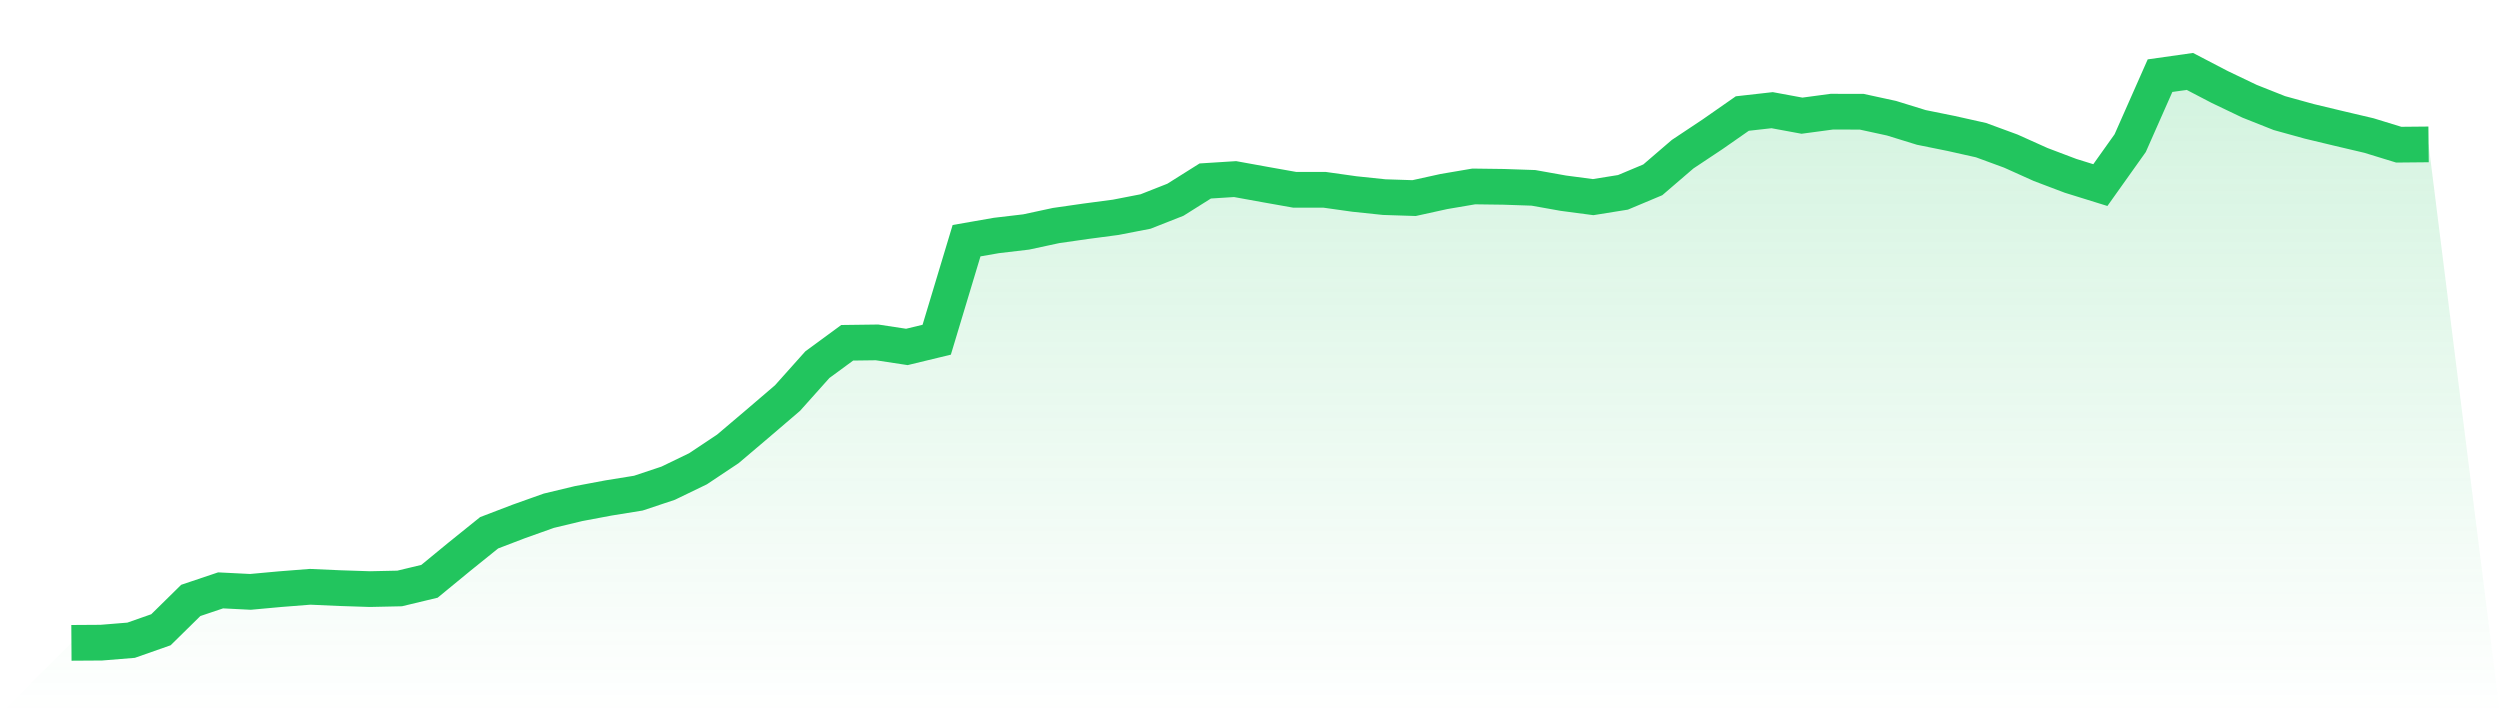
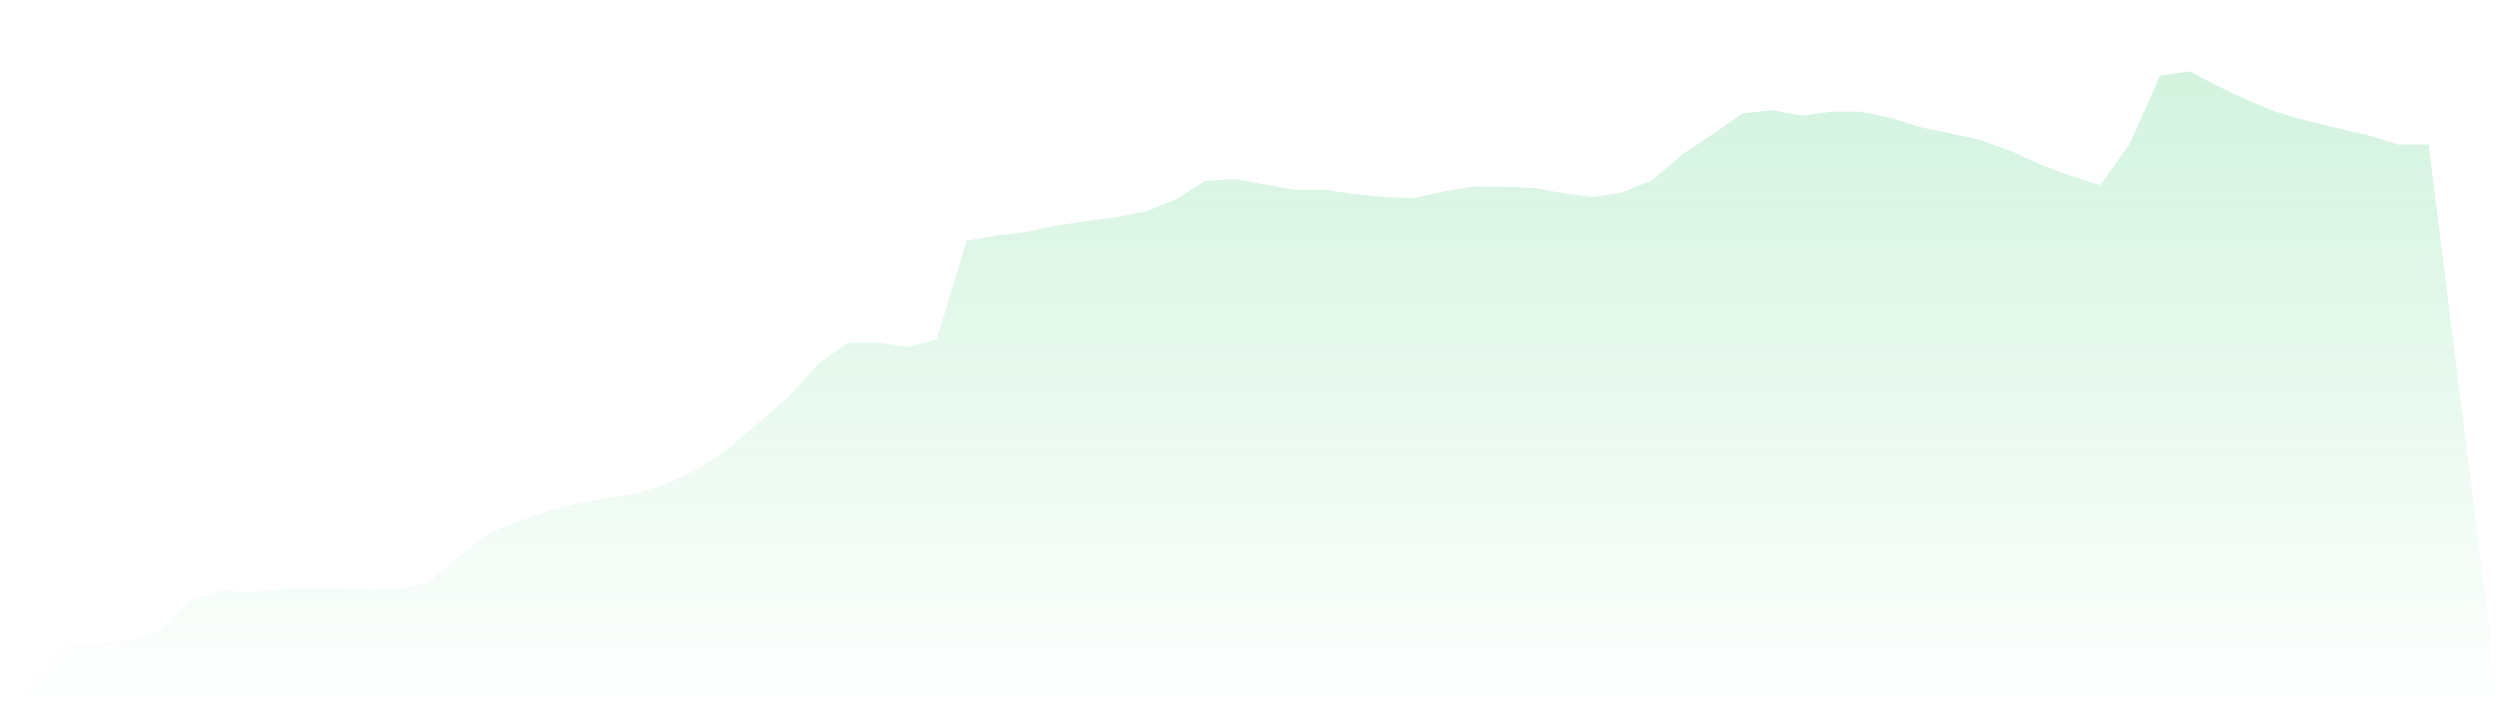
<svg xmlns="http://www.w3.org/2000/svg" viewBox="0 0 140 40">
  <defs>
    <linearGradient id="gradient" x1="0" x2="0" y1="0" y2="1">
      <stop offset="0%" stop-color="#22c55e" stop-opacity="0.2" />
      <stop offset="100%" stop-color="#22c55e" stop-opacity="0" />
    </linearGradient>
  </defs>
  <path d="M4,36 L4,36 L5.671,35.989 L7.342,35.853 L9.013,35.266 L10.684,33.623 L12.354,33.061 L14.025,33.145 L15.696,32.992 L17.367,32.861 L19.038,32.935 L20.709,32.99 L22.38,32.954 L24.051,32.553 L25.722,31.18 L27.392,29.835 L29.063,29.196 L30.734,28.601 L32.405,28.2 L34.076,27.886 L35.747,27.616 L37.418,27.059 L39.089,26.251 L40.759,25.138 L42.43,23.721 L44.101,22.291 L45.772,20.422 L47.443,19.196 L49.114,19.174 L50.785,19.428 L52.456,19.024 L54.127,13.479 L55.797,13.187 L57.468,12.99 L59.139,12.63 L60.81,12.39 L62.481,12.169 L64.152,11.844 L65.823,11.186 L67.494,10.135 L69.165,10.029 L70.835,10.332 L72.506,10.629 L74.177,10.629 L75.848,10.864 L77.519,11.039 L79.19,11.093 L80.861,10.725 L82.532,10.441 L84.203,10.463 L85.873,10.52 L87.544,10.818 L89.215,11.039 L90.886,10.771 L92.557,10.07 L94.228,8.634 L95.899,7.523 L97.57,6.358 L99.24,6.17 L100.911,6.478 L102.582,6.254 L104.253,6.257 L105.924,6.62 L107.595,7.136 L109.266,7.474 L110.937,7.848 L112.608,8.462 L114.278,9.213 L115.949,9.846 L117.62,10.365 L119.291,8.015 L120.962,4.237 L122.633,4 L124.304,4.871 L125.975,5.67 L127.646,6.333 L129.316,6.795 L130.987,7.196 L132.658,7.589 L134.329,8.102 L136,8.086 L140,40 L0,40 z" fill="url(#gradient)" />
-   <path d="M4,36 L4,36 L5.671,35.989 L7.342,35.853 L9.013,35.266 L10.684,33.623 L12.354,33.061 L14.025,33.145 L15.696,32.992 L17.367,32.861 L19.038,32.935 L20.709,32.99 L22.38,32.954 L24.051,32.553 L25.722,31.18 L27.392,29.835 L29.063,29.196 L30.734,28.601 L32.405,28.2 L34.076,27.886 L35.747,27.616 L37.418,27.059 L39.089,26.251 L40.759,25.138 L42.43,23.721 L44.101,22.291 L45.772,20.422 L47.443,19.196 L49.114,19.174 L50.785,19.428 L52.456,19.024 L54.127,13.479 L55.797,13.187 L57.468,12.99 L59.139,12.63 L60.81,12.39 L62.481,12.169 L64.152,11.844 L65.823,11.186 L67.494,10.135 L69.165,10.029 L70.835,10.332 L72.506,10.629 L74.177,10.629 L75.848,10.864 L77.519,11.039 L79.19,11.093 L80.861,10.725 L82.532,10.441 L84.203,10.463 L85.873,10.52 L87.544,10.818 L89.215,11.039 L90.886,10.771 L92.557,10.07 L94.228,8.634 L95.899,7.523 L97.57,6.358 L99.24,6.17 L100.911,6.478 L102.582,6.254 L104.253,6.257 L105.924,6.62 L107.595,7.136 L109.266,7.474 L110.937,7.848 L112.608,8.462 L114.278,9.213 L115.949,9.846 L117.62,10.365 L119.291,8.015 L120.962,4.237 L122.633,4 L124.304,4.871 L125.975,5.67 L127.646,6.333 L129.316,6.795 L130.987,7.196 L132.658,7.589 L134.329,8.102 L136,8.086" fill="none" stroke="#22c55e" stroke-width="2" />
</svg>